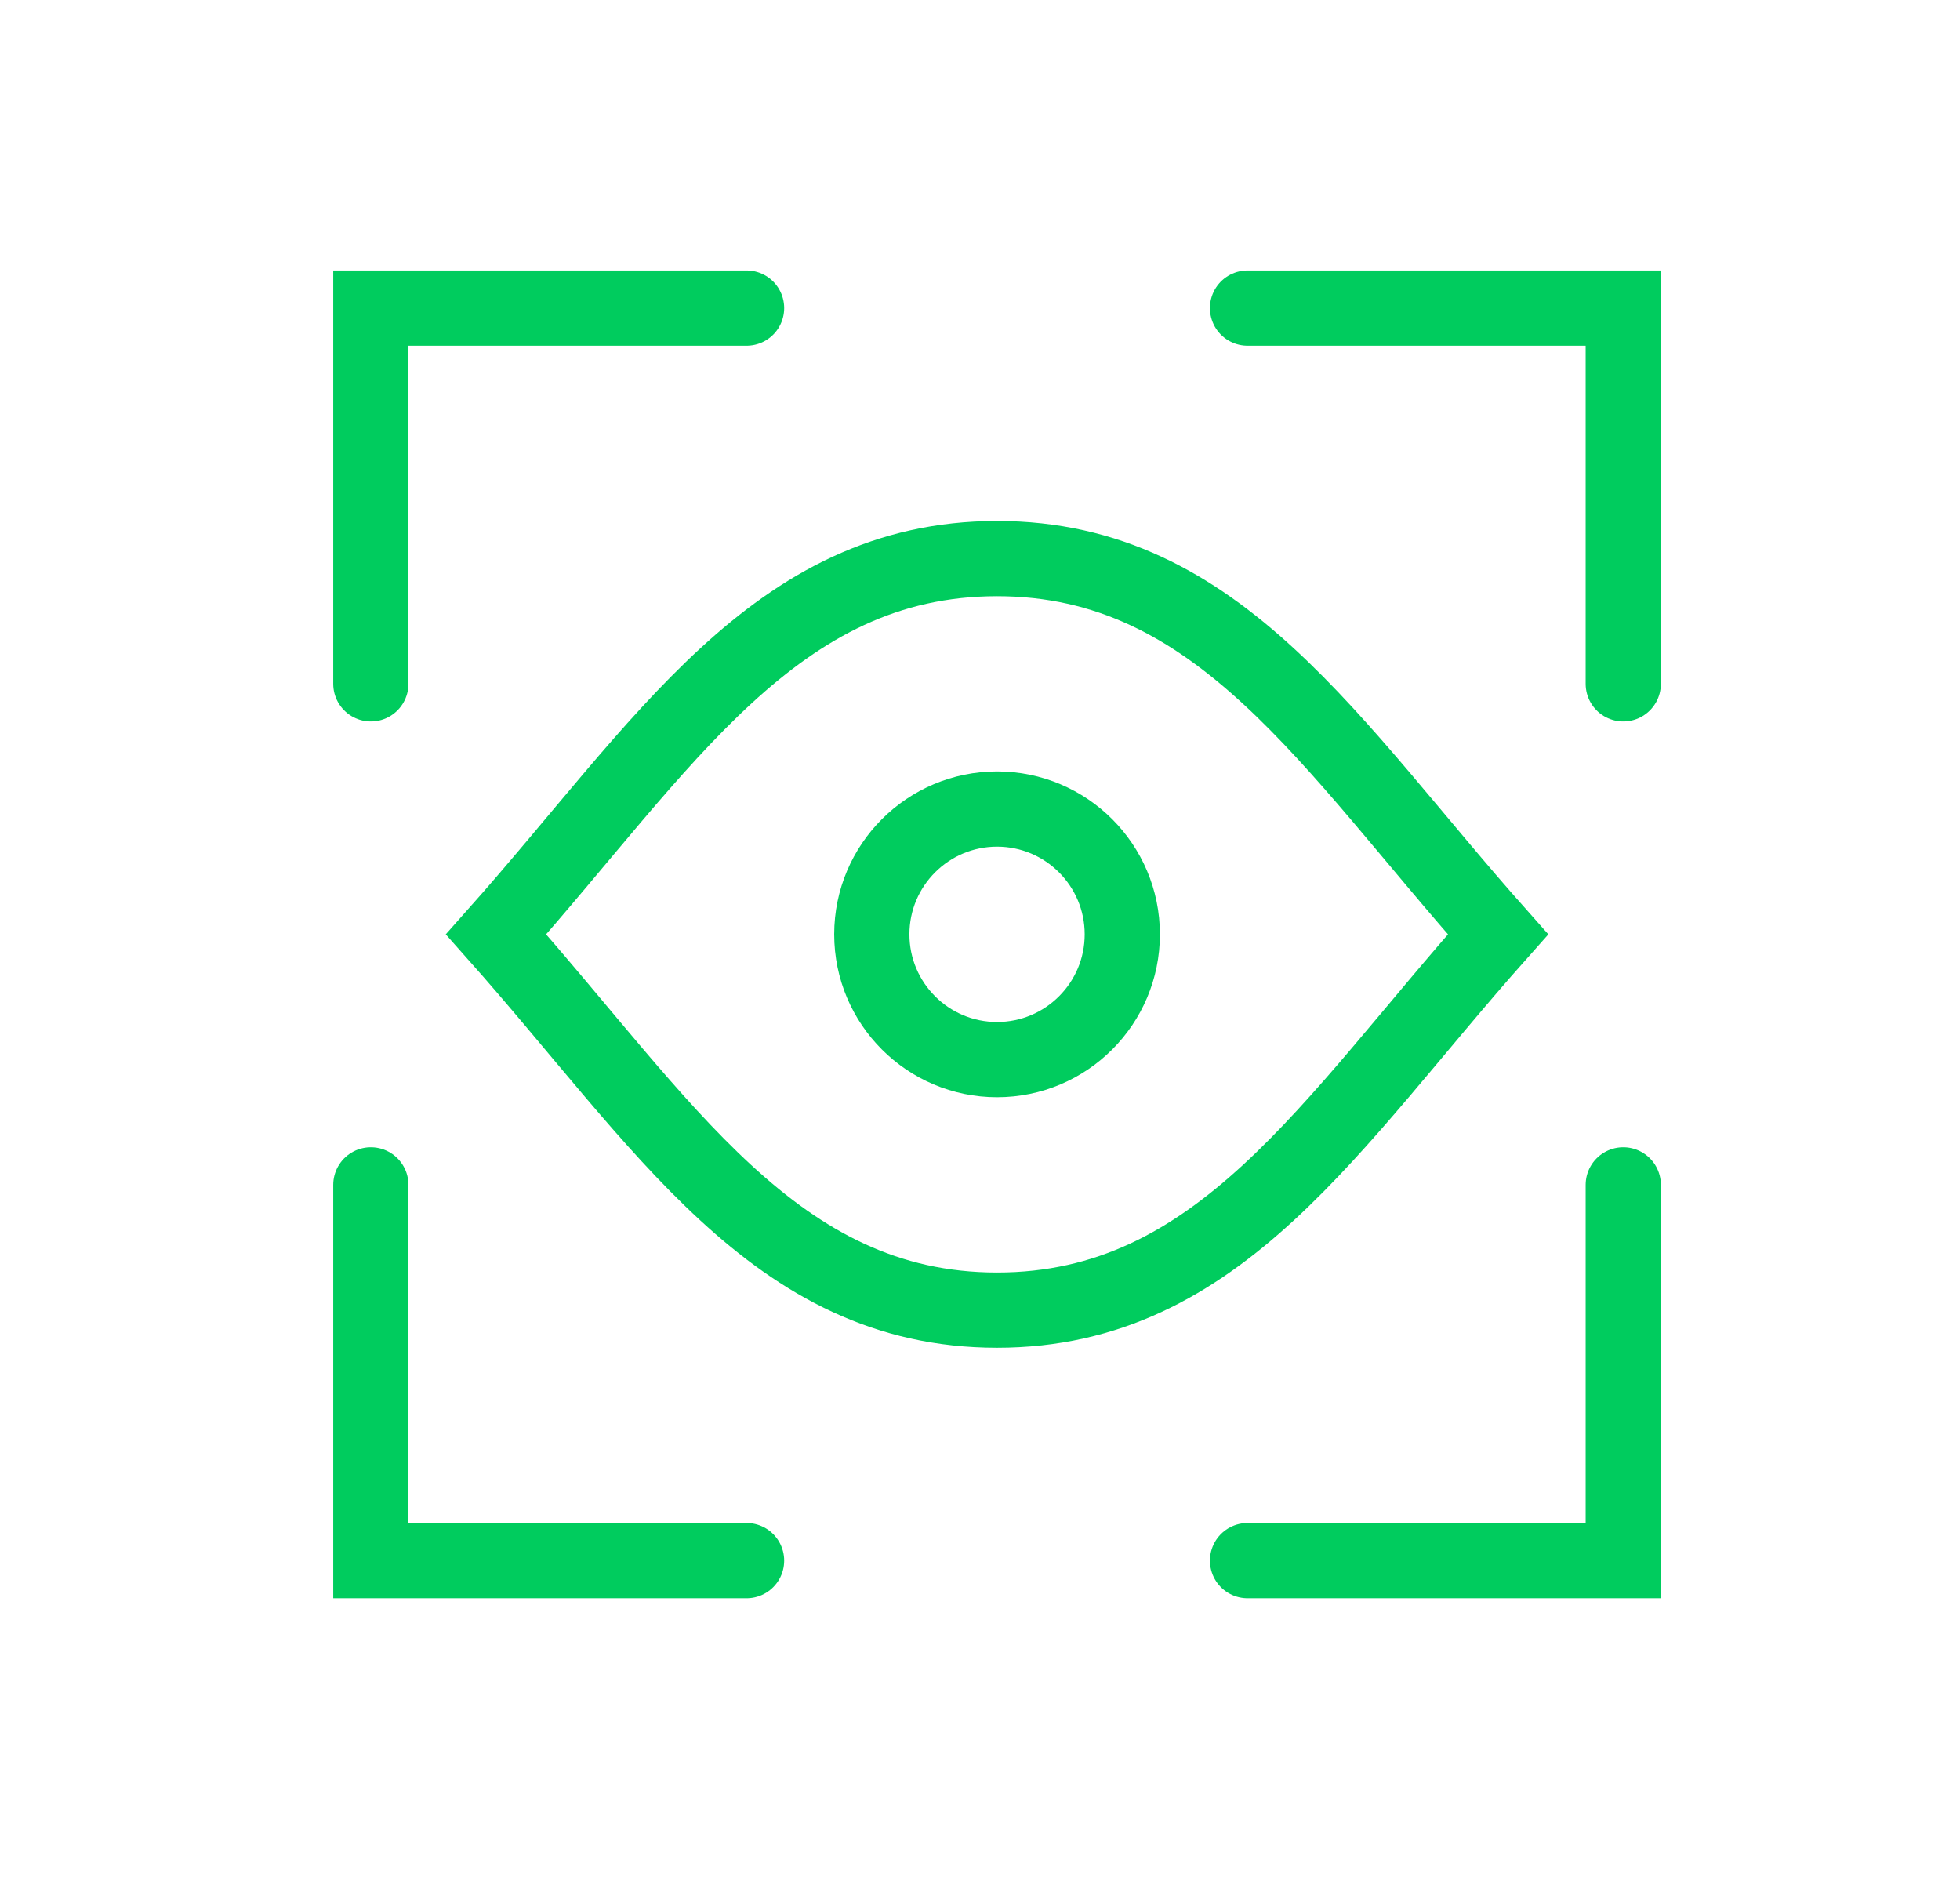
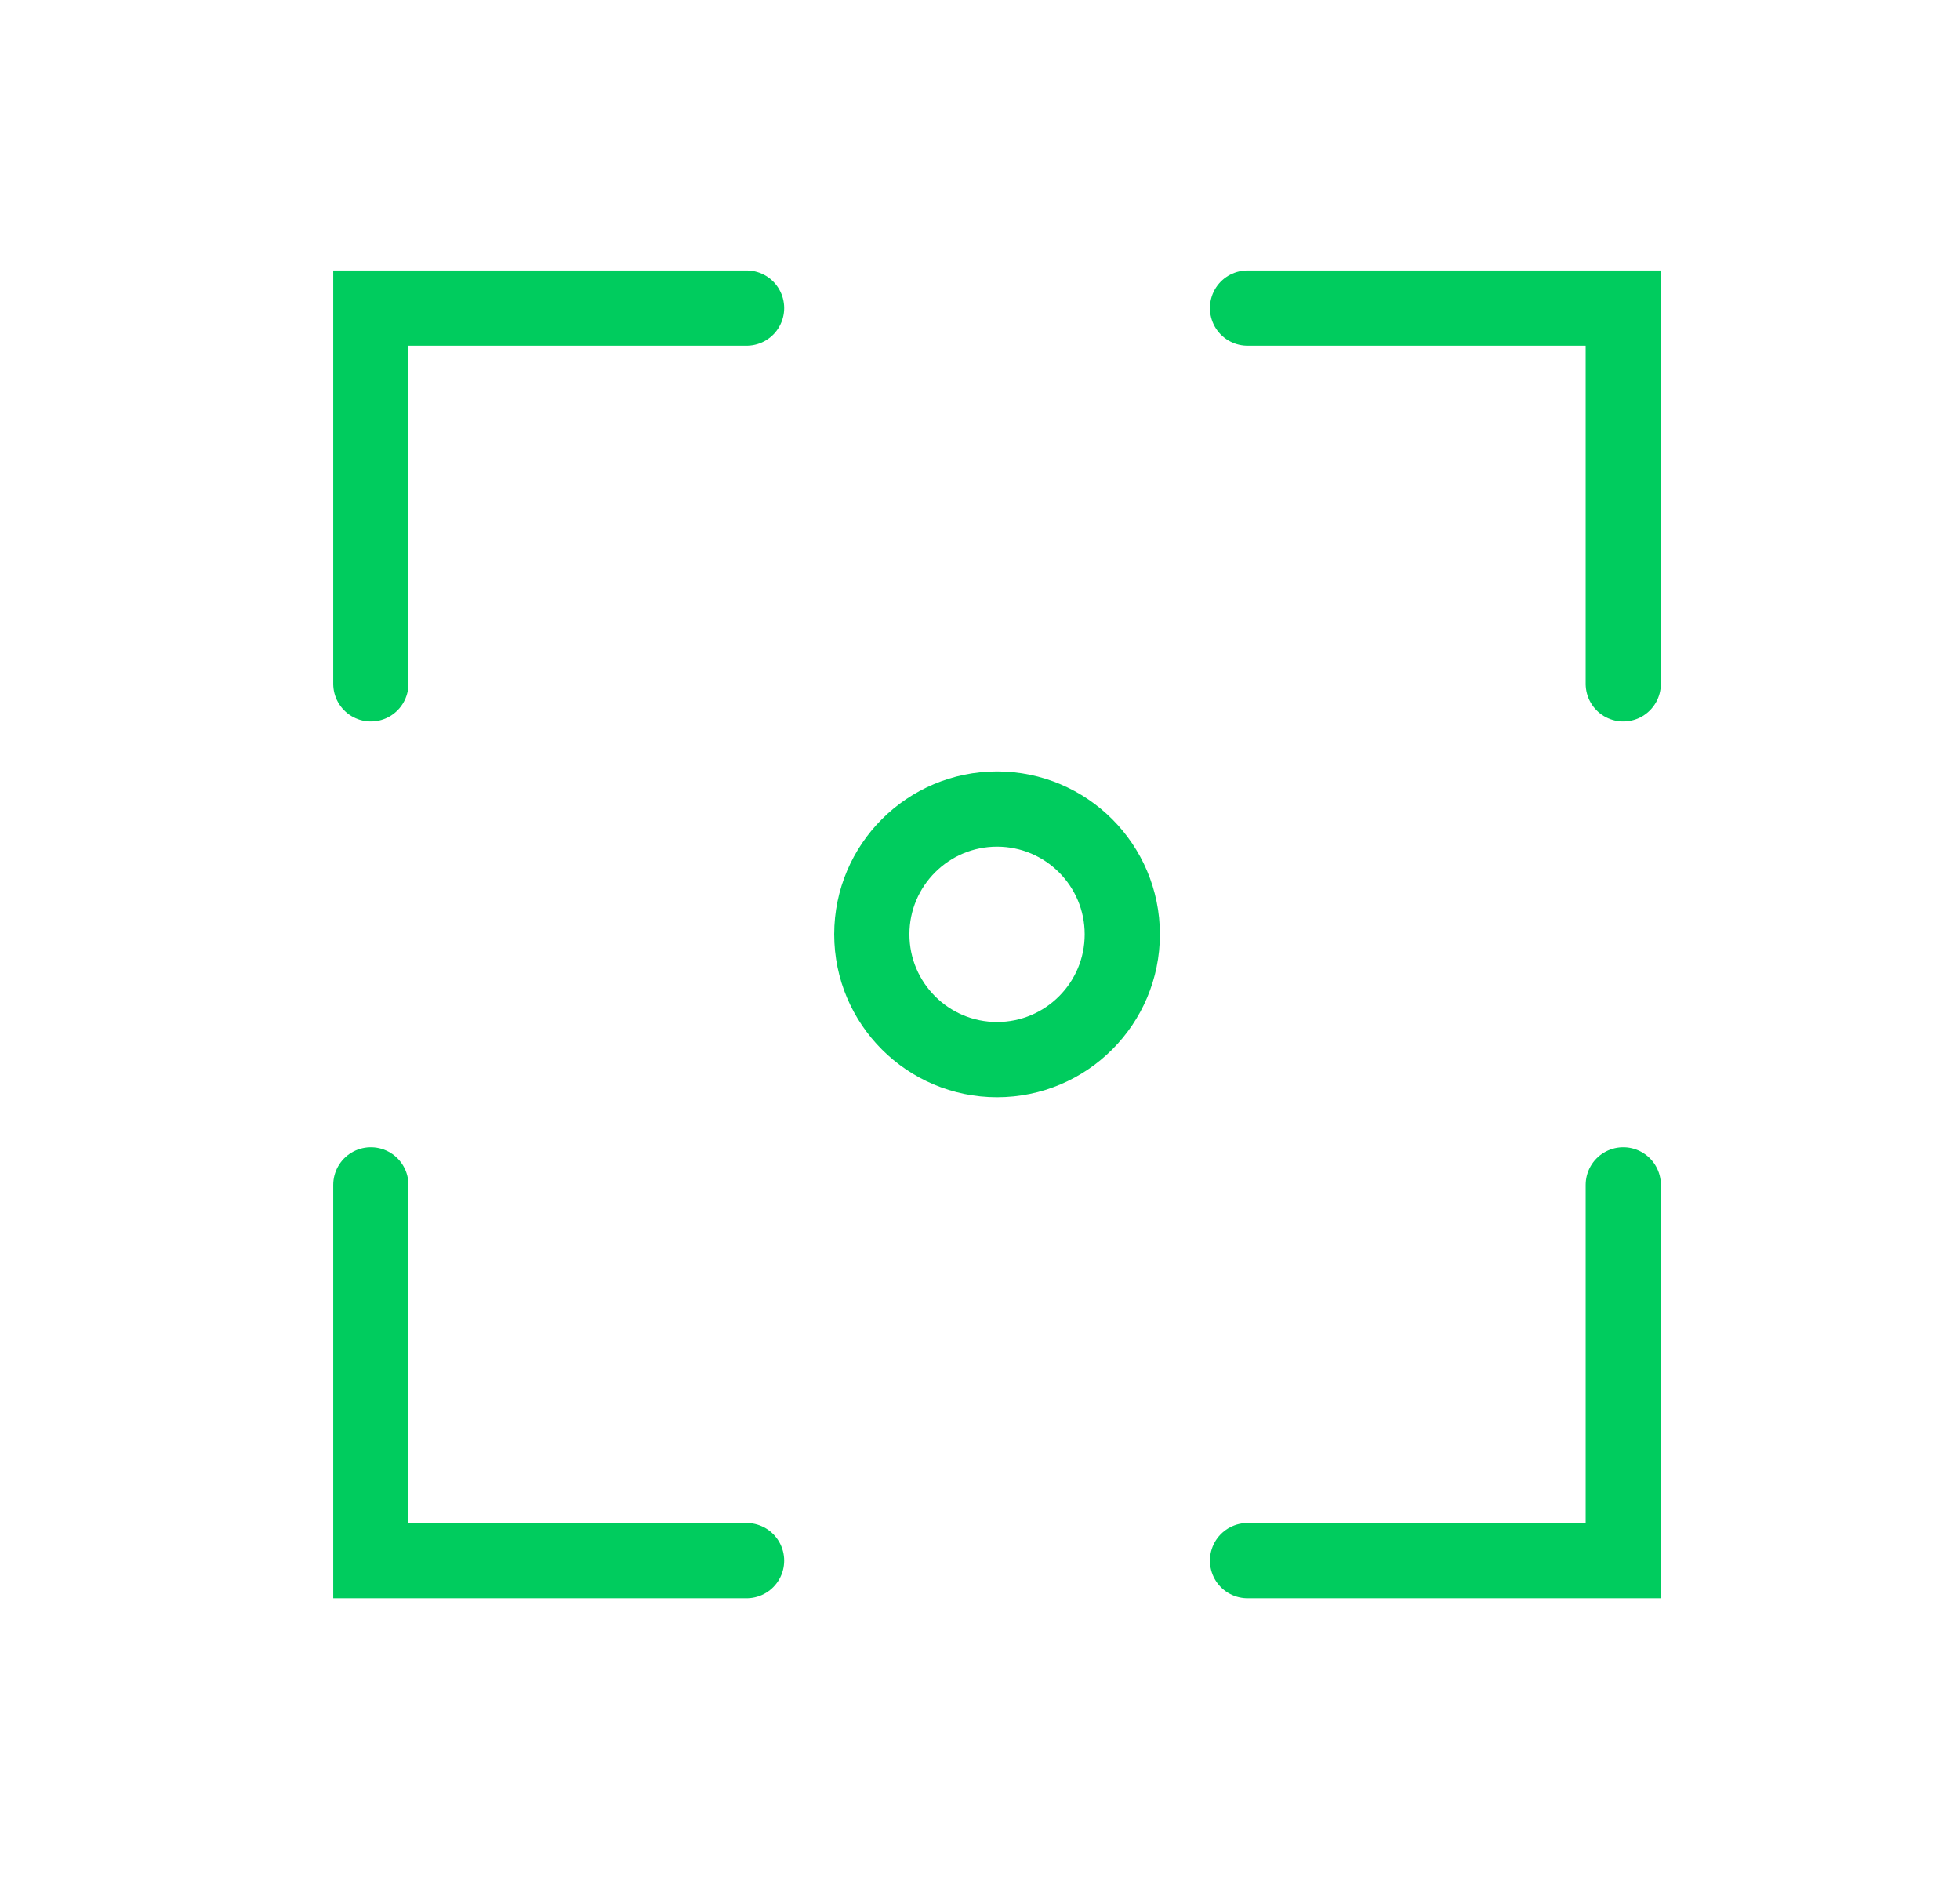
<svg xmlns="http://www.w3.org/2000/svg" id="Layer_1" data-name="Layer 1" viewBox="0 0 312.68 303.49">
  <defs>
    <style>
      .cls-1, .cls-2 {
        fill: none;
      }

      .cls-2 {
        stroke: #00cc5e;
        stroke-linecap: round;
        stroke-width: 12px;
      }
    </style>
  </defs>
  <g id="iris-scan--identification-retina-secure-security-iris-scan-eye-brackets">
    <path id="Intersect" class="cls-1" d="M159.06,89.1c-35.5,0-53.27,29.97-79.92,59.94,26.64,29.97,44.41,59.94,79.92,59.94s53.27-29.97,79.92-59.94c-26.64-29.97-44.42-59.94-79.92-59.94h0Z" />
-     <path id="Intersect_2" data-name="Intersect 2" class="cls-2" d="M159.06,89.1c-35.5,0-53.27,29.97-79.92,59.94,26.64,29.97,44.41,59.94,79.92,59.94s53.27-29.97,79.92-59.94c-26.64-29.97-44.42-59.94-79.92-59.94h0Z" />
    <path id="Vector_1145" data-name="Vector 1145" class="cls-2" d="M59.16,109.08v-59.94h59.94" />
    <path id="Vector_1146" data-name="Vector 1146" class="cls-2" d="M199.02,49.14h59.94v59.94" />
    <path id="Vector_1147" data-name="Vector 1147" class="cls-2" d="M258.96,189v59.94h-59.94" />
    <path id="Vector_1148" data-name="Vector 1148" class="cls-2" d="M119.1,248.94h-59.94v-59.94" />
    <path id="Ellipse_20" data-name="Ellipse 20" class="cls-1" d="M139.08,149.04c0,11.03,8.95,19.98,19.98,19.98s19.98-8.95,19.98-19.98c0-11.03-8.94-19.98-19.97-19.99-11.03,0-19.98,8.94-19.99,19.97v.02" />
    <path id="Ellipse_21" data-name="Ellipse 21" class="cls-2" d="M139.08,149.04c0,11.03,8.95,19.98,19.98,19.98s19.98-8.95,19.98-19.98c0-11.03-8.94-19.98-19.97-19.99-11.03,0-19.98,8.94-19.99,19.97v.02" />
  </g>
</svg>